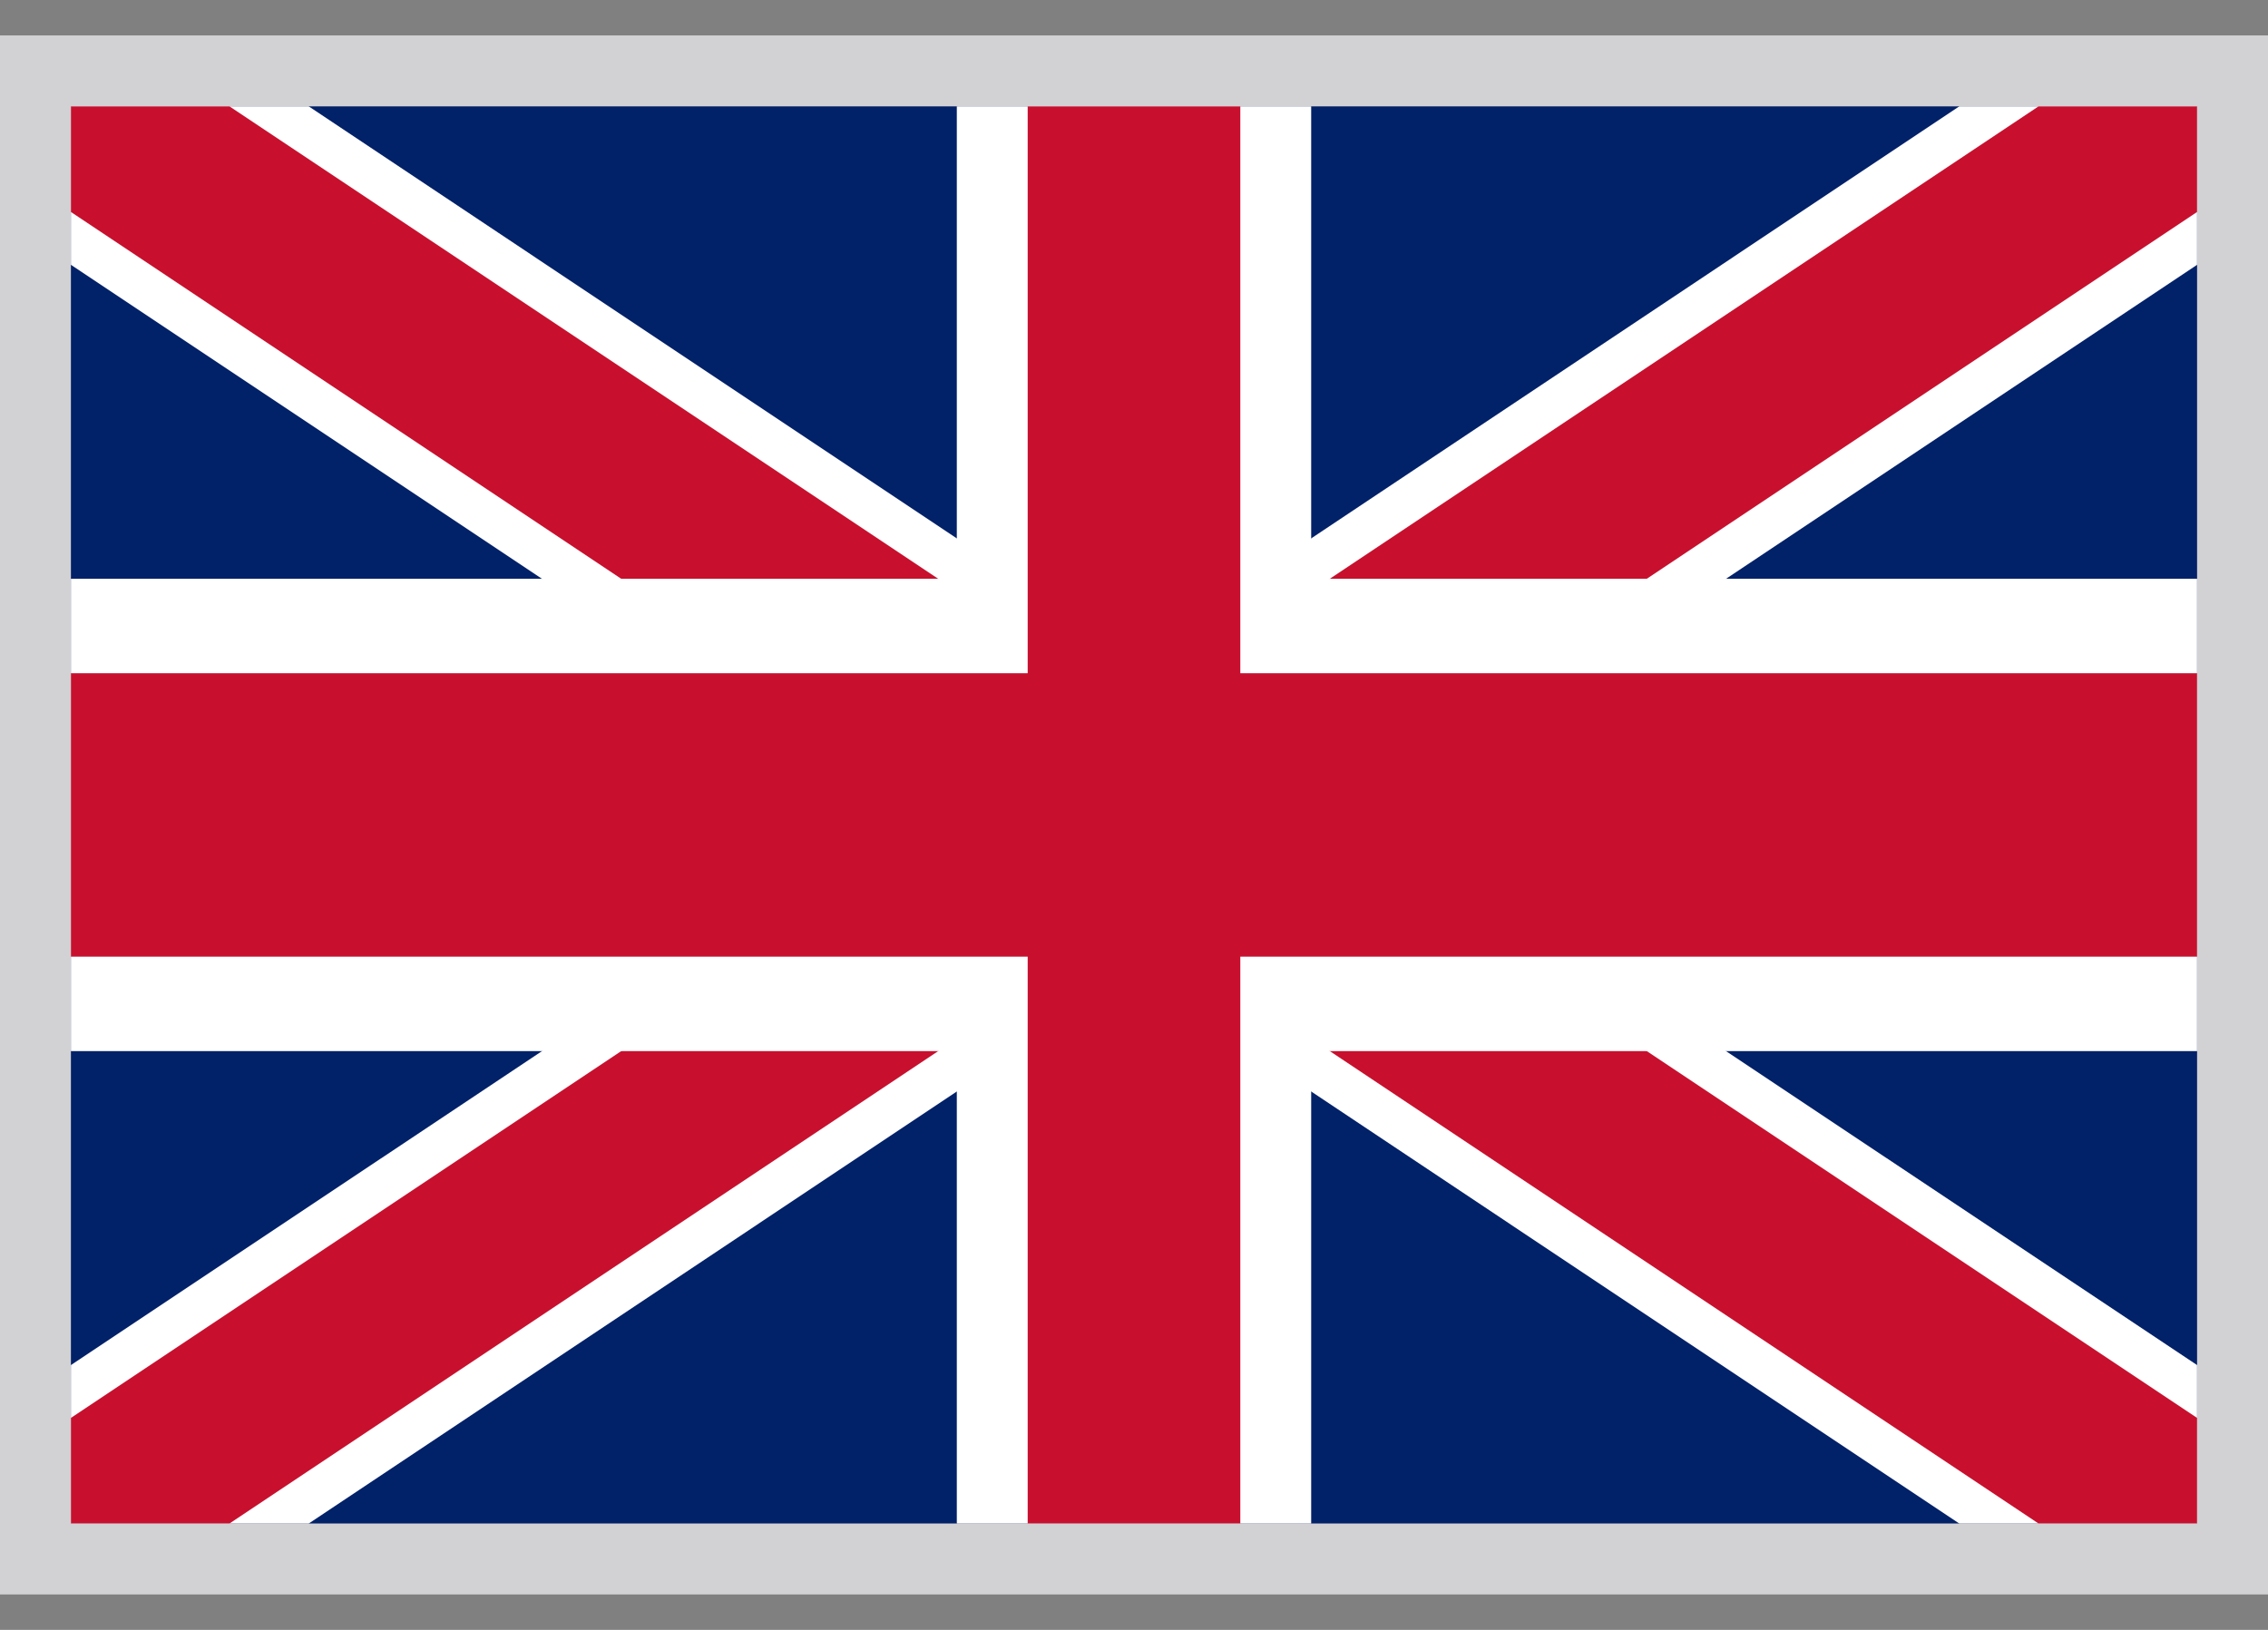
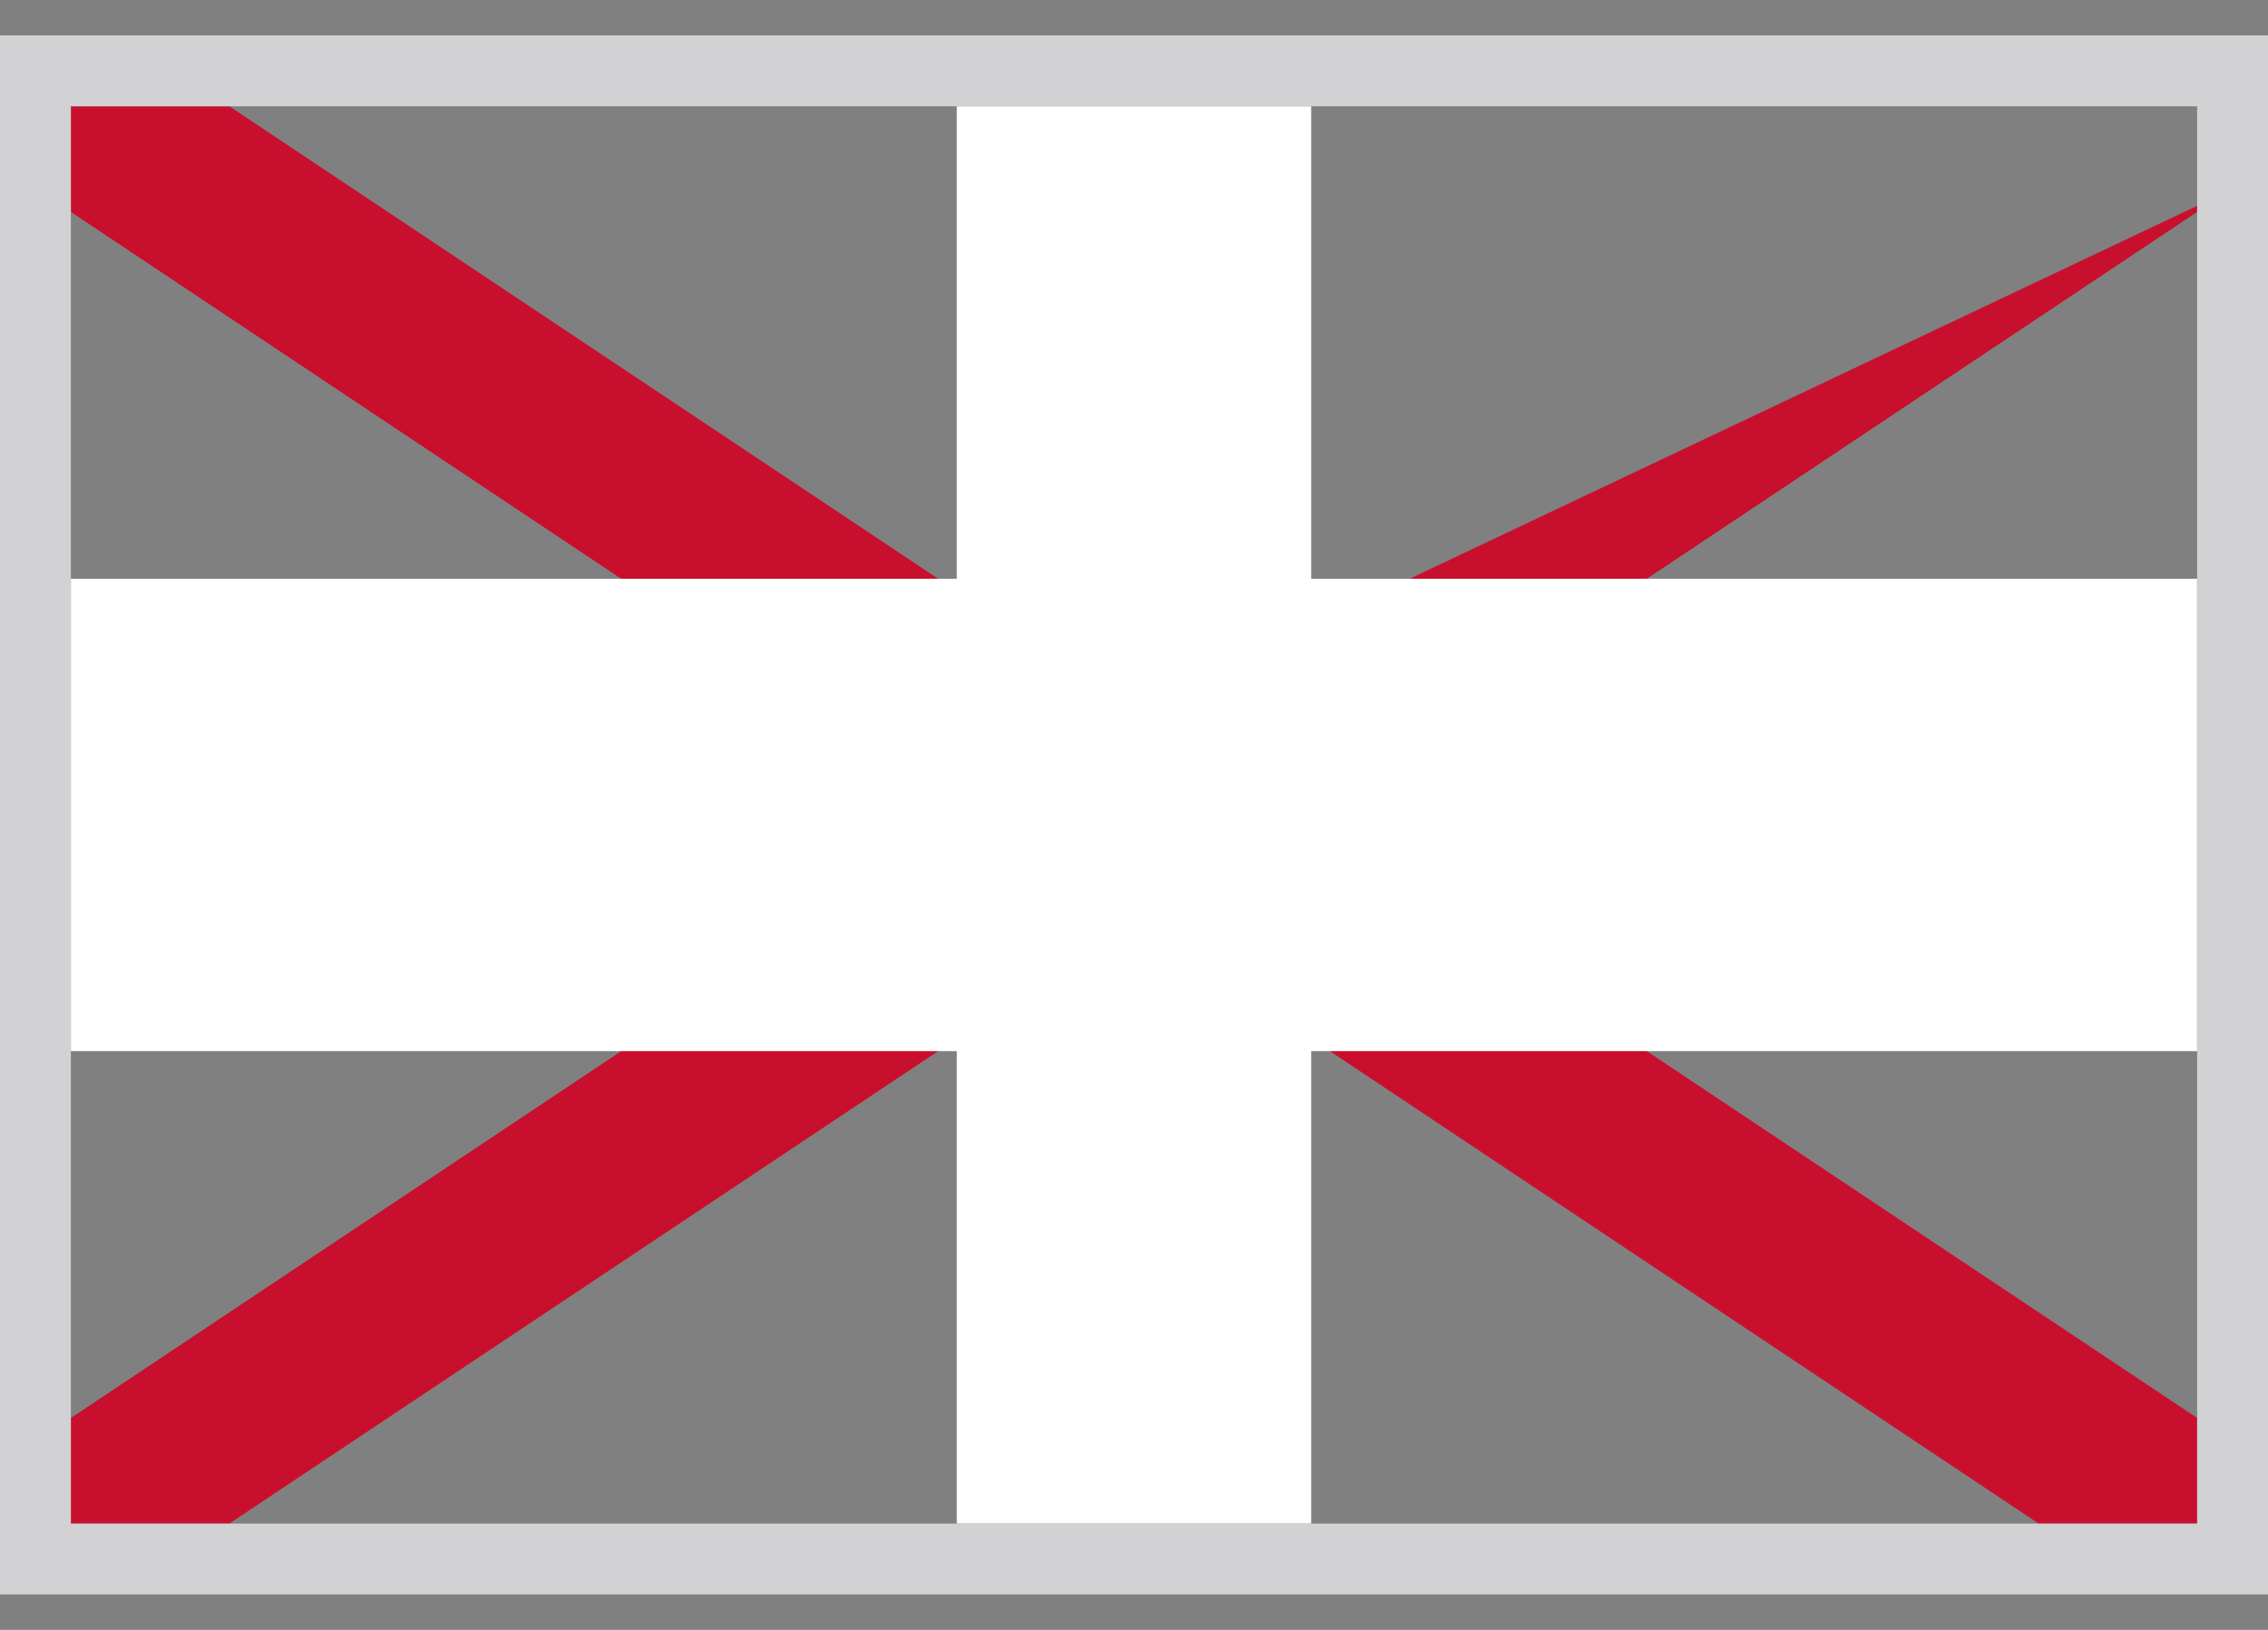
<svg xmlns="http://www.w3.org/2000/svg" width="32" height="23" viewBox="0 0 32 23" fill="none">
  <rect x="0" y="0" width="32" height="23" fill="#808080" stroke="none" />
  <g clip-path="url(#clip0_275_3716)">
-     <path d="M1 1.5V21.5H31V1.5H1Z" fill="#012169" />
-     <path fill-rule="evenodd" clip-rule="evenodd" d="M12.646 11.5L0.329 3.289L1.671 -0.289L16 9.264L30.329 -0.289L31.671 3.289L19.354 11.5L31.671 19.711L30.329 23.289L16 13.736L1.671 23.289L0.329 19.711L12.646 11.5Z" fill="white" />
-     <path fill-rule="evenodd" clip-rule="evenodd" d="M13.764 11.5L0.553 2.693L1.447 0.307L16 10.009L30.553 0.307L31.447 2.693L18.236 11.5L31.447 20.307L30.553 22.693L16 12.991L1.447 22.693L0.553 20.307L13.764 11.5Z" fill="#C8102E" />
+     <path fill-rule="evenodd" clip-rule="evenodd" d="M13.764 11.5L0.553 2.693L1.447 0.307L16 10.009L31.447 2.693L18.236 11.5L31.447 20.307L30.553 22.693L16 12.991L1.447 22.693L0.553 20.307L13.764 11.5Z" fill="#C8102E" />
    <path fill-rule="evenodd" clip-rule="evenodd" d="M18.5 14.833V21.5H13.5V14.833H1V8.167H13.5V1.5H18.5V8.167H31V14.833H18.5Z" fill="white" />
-     <path fill-rule="evenodd" clip-rule="evenodd" d="M17.5 13.5V21.5H14.5V13.5H1V9.5H14.5V1.5H17.5V9.5H31V13.5H17.5Z" fill="#C8102E" />
  </g>
  <path d="M31.5 1V22H0.5V1H31.5Z" stroke="#D2D1D4" />
  <defs>
    <clipPath id="clip0_275_3716">
      <path d="M1 1.5H31V21.5H1V1.5Z" fill="white" />
    </clipPath>
  </defs>
</svg>